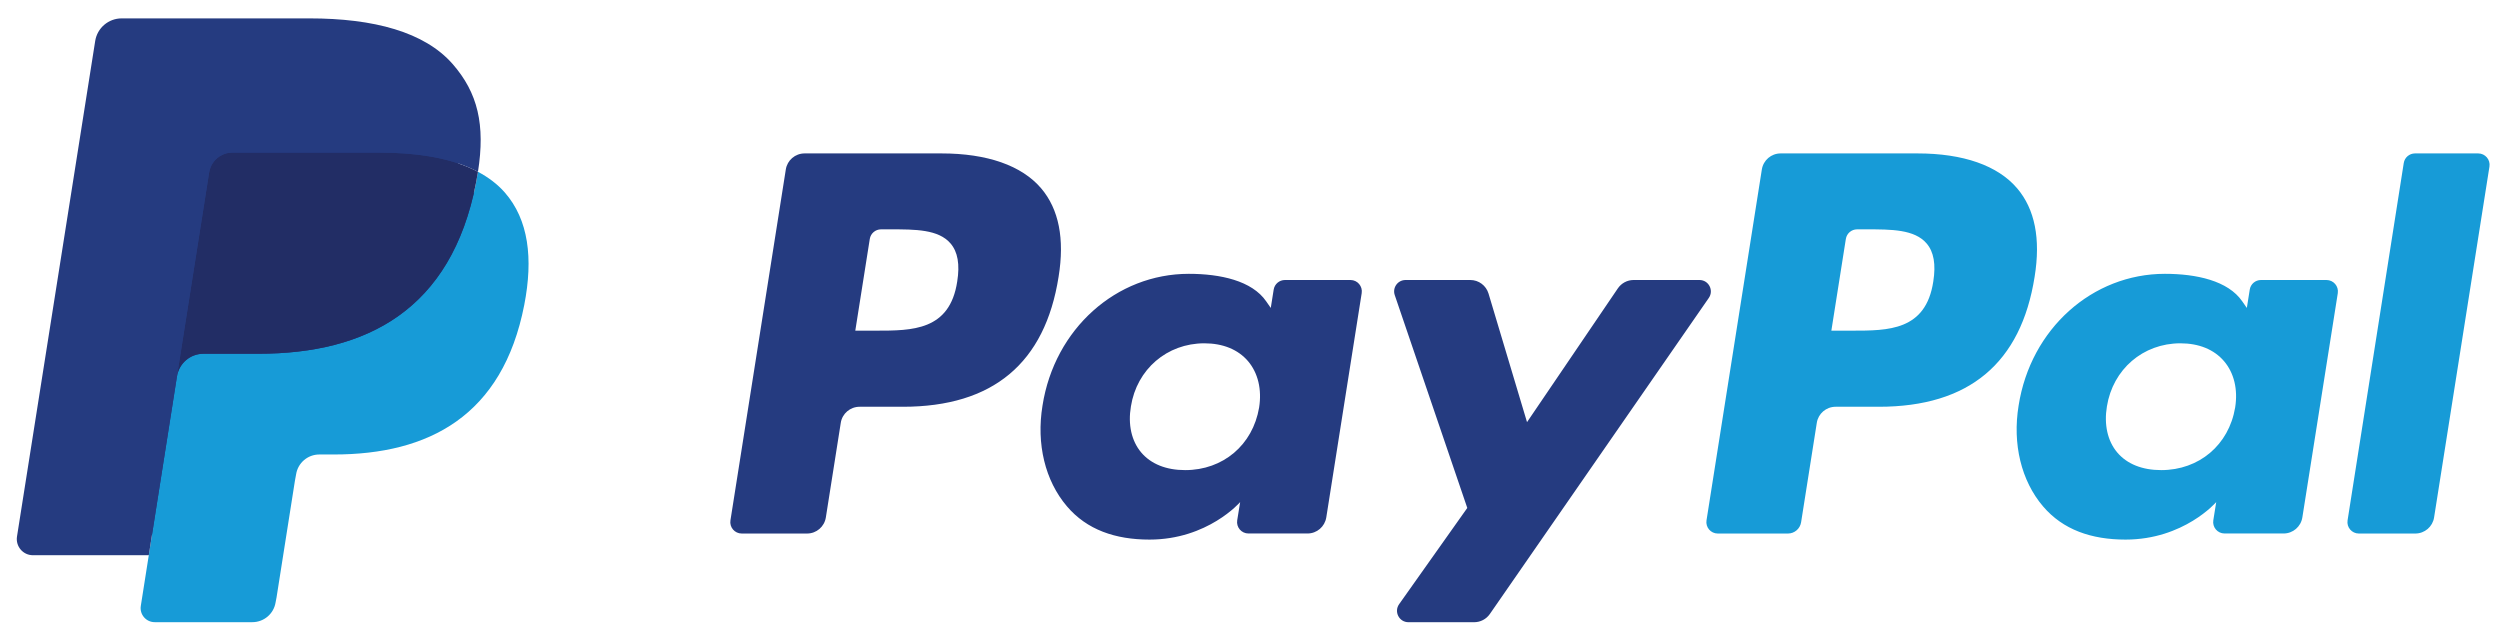
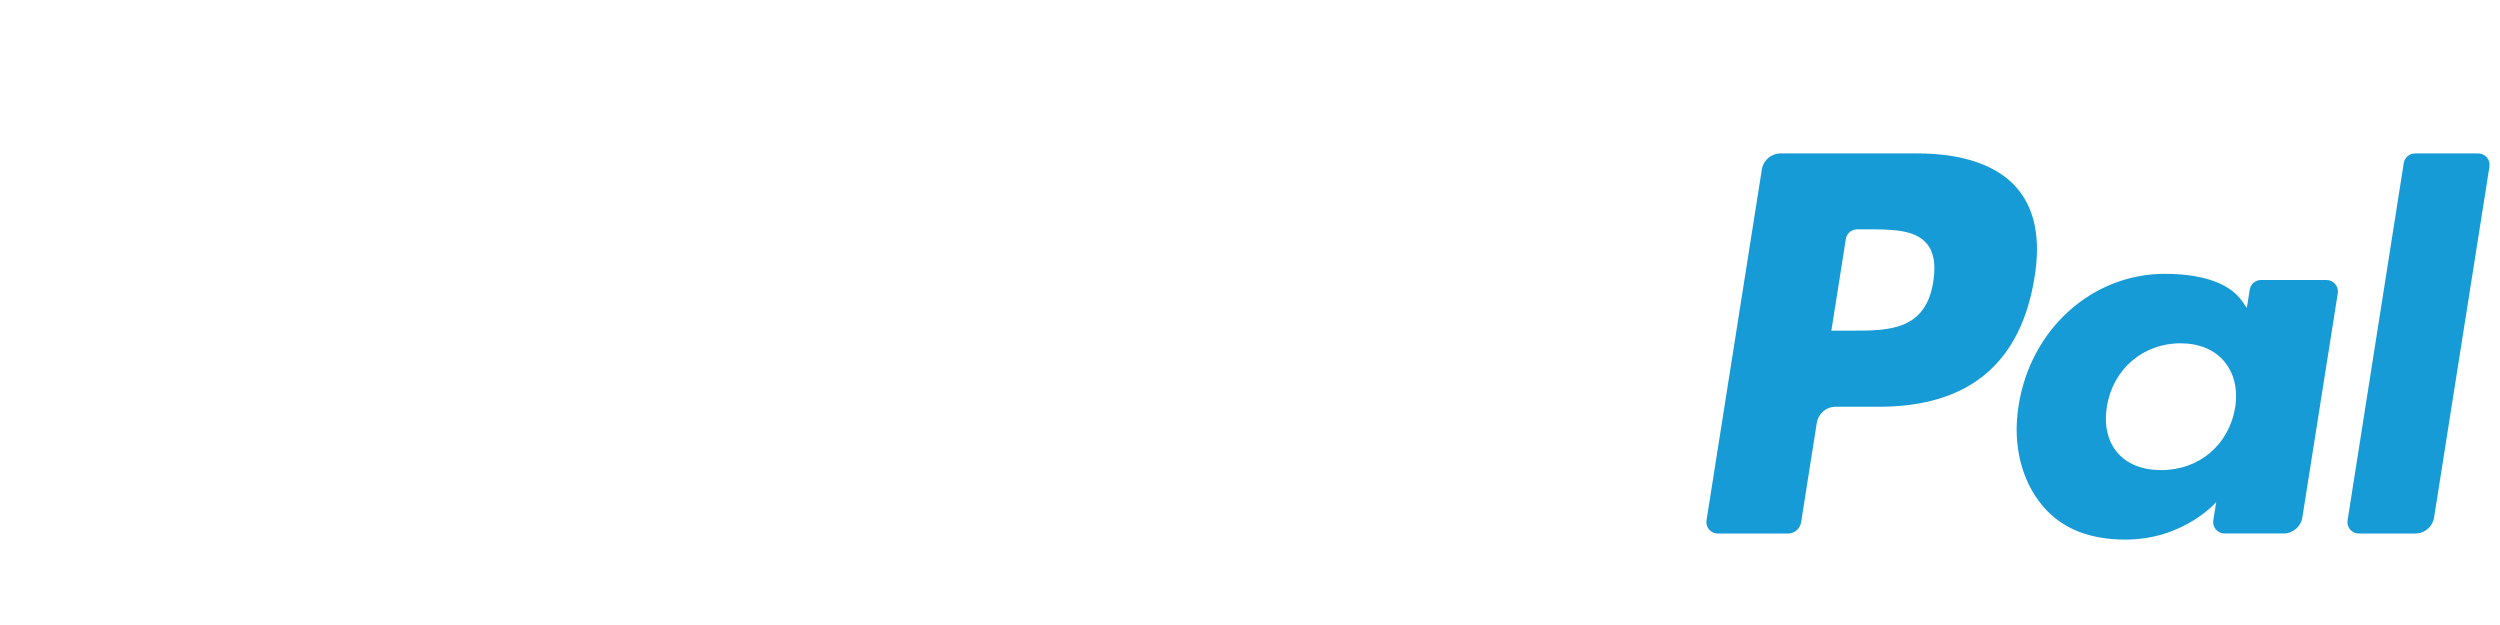
<svg xmlns="http://www.w3.org/2000/svg" width="68" height="17" viewBox="0 0 68 17">
  <g fill="none" transform="translate(.457 .5)">
-     <path fill="#253B80" d="M25.15 3.673L21.428 3.673C21.173 3.673 20.956 3.858 20.917 4.11L19.411 13.654C19.381 13.842 19.527 14.012 19.718 14.012L21.495 14.012C21.75 14.012 21.966 13.827 22.006 13.575L22.412 11.001C22.451 10.749 22.669 10.564 22.923 10.564L24.101 10.564C26.553 10.564 27.968 9.377 28.337 7.026 28.504 5.997 28.344 5.189 27.863 4.623 27.334 4.002 26.395 3.673 25.15 3.673zM25.579 7.159C25.376 8.494 24.355 8.494 23.368 8.494L22.807 8.494 23.201 6C23.224 5.849 23.355 5.738 23.507 5.738L23.765 5.738C24.437 5.738 25.071 5.738 25.398 6.122 25.594 6.35 25.654 6.69 25.579 7.159zM36.276 7.116L34.493 7.116C34.341 7.116 34.21 7.227 34.187 7.378L34.108 7.876 33.983 7.696C33.597 7.135 32.737 6.948 31.878 6.948 29.909 6.948 28.226 8.44 27.899 10.533 27.728 11.576 27.97 12.575 28.563 13.271 29.106 13.911 29.883 14.177 30.808 14.177 32.395 14.177 33.275 13.157 33.275 13.157L33.195 13.652C33.165 13.842 33.311 14.011 33.501 14.011L35.107 14.011C35.362 14.011 35.577 13.826 35.618 13.574L36.581 7.474C36.611 7.286 36.466 7.116 36.276 7.116zM33.791 10.585C33.619 11.603 32.811 12.287 31.78 12.287 31.263 12.287 30.849 12.121 30.583 11.806 30.32 11.494 30.22 11.049 30.304 10.554 30.464 9.544 31.286 8.838 32.301 8.838 32.807 8.838 33.219 9.007 33.49 9.324 33.761 9.644 33.869 10.092 33.791 10.585zM45.768 7.116L43.977 7.116C43.806 7.116 43.646 7.201 43.549 7.343L41.078 10.982 40.031 7.485C39.965 7.266 39.764 7.116 39.535 7.116L37.775 7.116C37.561 7.116 37.412 7.325 37.48 7.526L39.453 13.316 37.599 15.934C37.453 16.14 37.6 16.424 37.852 16.424L39.641 16.424C39.81 16.424 39.969 16.341 40.066 16.202L46.023 7.603C46.165 7.397 46.019 7.116 45.768 7.116z" />
    <path fill="#179BD7" d="M51.698 3.673L47.976 3.673C47.721 3.673 47.505 3.858 47.465 4.11L45.96 13.654C45.93 13.842 46.076 14.012 46.266 14.012L48.176 14.012C48.353 14.012 48.505 13.882 48.533 13.706L48.96 11.001C48.999 10.749 49.216 10.564 49.471 10.564L50.648 10.564C53.101 10.564 54.515 9.377 54.885 7.026 55.052 5.997 54.892 5.189 54.41 4.623 53.882 4.002 52.944 3.673 51.698 3.673zM52.128 7.159C51.925 8.494 50.904 8.494 49.917 8.494L49.356 8.494 49.75 6C49.774 5.849 49.903 5.738 50.056 5.738L50.314 5.738C50.985 5.738 51.62 5.738 51.947 6.122 52.143 6.35 52.202 6.69 52.128 7.159zM62.823 7.116L61.042 7.116C60.889 7.116 60.759 7.227 60.736 7.378L60.657 7.876 60.532 7.696C60.146 7.135 59.286 6.948 58.428 6.948 56.458 6.948 54.776 8.44 54.449 10.533 54.279 11.576 54.52 12.575 55.112 13.271 55.656 13.911 56.432 14.177 57.357 14.177 58.944 14.177 59.824 13.157 59.824 13.157L59.745 13.652C59.715 13.842 59.861 14.011 60.052 14.011L61.657 14.011C61.911 14.011 62.127 13.826 62.167 13.574L63.131 7.474C63.16 7.286 63.014 7.116 62.823 7.116zM60.339 10.585C60.168 11.603 59.359 12.287 58.328 12.287 57.812 12.287 57.397 12.121 57.131 11.806 56.868 11.494 56.769 11.049 56.851 10.554 57.013 9.544 57.834 8.838 58.849 8.838 59.355 8.838 59.766 9.007 60.037 9.324 60.31 9.644 60.418 10.092 60.339 10.585zM64.925 3.935L63.397 13.654C63.367 13.842 63.513 14.012 63.703 14.012L65.239 14.012C65.494 14.012 65.711 13.827 65.75 13.575L67.256 4.031C67.286 3.843 67.14 3.673 66.95 3.673L65.231 3.673C65.079 3.673 64.948 3.784 64.925 3.935z" />
-     <path fill="#253B80" d="M3.954,15.867 L4.239,14.059 L3.605,14.044 L0.577,14.044 L2.681,0.703 C2.688,0.663 2.709,0.625 2.74,0.599 C2.771,0.572 2.811,0.557 2.852,0.557 L7.957,0.557 C9.652,0.557 10.822,0.91 11.432,1.606 C11.718,1.933 11.901,2.274 11.989,2.649 C12.082,3.043 12.083,3.514 11.993,4.088 L11.986,4.13 L11.986,4.498 L12.273,4.66 C12.514,4.788 12.705,4.935 12.852,5.102 C13.097,5.381 13.255,5.736 13.322,6.157 C13.391,6.59 13.369,7.104 13.255,7.687 C13.125,8.358 12.914,8.942 12.628,9.42 C12.366,9.86 12.032,10.225 11.635,10.508 C11.256,10.777 10.806,10.981 10.297,11.112 C9.804,11.24 9.242,11.305 8.626,11.305 L8.228,11.305 C7.944,11.305 7.668,11.407 7.452,11.591 C7.235,11.778 7.091,12.034 7.047,12.313 L7.017,12.476 L6.514,15.663 L6.491,15.78 C6.485,15.817 6.475,15.835 6.46,15.848 C6.446,15.859 6.426,15.867 6.407,15.867 L3.954,15.867 Z" />
-     <path fill="#179BD7" d="M12.544,4.173 C12.528,4.27 12.511,4.37 12.491,4.472 C11.818,7.928 9.515,9.122 6.573,9.122 L5.076,9.122 C4.716,9.122 4.413,9.384 4.357,9.739 L3.59,14.602 L3.373,15.98 C3.336,16.213 3.516,16.423 3.751,16.423 L6.407,16.423 C6.722,16.423 6.989,16.195 7.039,15.885 L7.065,15.75 L7.565,12.576 L7.597,12.402 C7.646,12.09 7.914,11.862 8.228,11.862 L8.626,11.862 C11.199,11.862 13.214,10.817 13.803,7.793 C14.049,6.53 13.922,5.475 13.271,4.733 C13.074,4.51 12.829,4.324 12.544,4.173 Z" />
-     <path fill="#222D65" d="M11.839,3.892 C11.736,3.862 11.63,3.835 11.521,3.81 C11.412,3.786 11.3,3.765 11.185,3.747 C10.781,3.681 10.338,3.65 9.864,3.65 L5.863,3.65 C5.765,3.65 5.671,3.673 5.587,3.713 C5.403,3.801 5.265,3.976 5.232,4.19 L4.381,9.581 L4.357,9.739 C4.413,9.384 4.716,9.122 5.076,9.122 L6.573,9.122 C9.515,9.122 11.818,7.928 12.491,4.472 C12.511,4.37 12.528,4.27 12.544,4.173 C12.373,4.082 12.189,4.005 11.99,3.939 C11.941,3.923 11.89,3.907 11.839,3.892 Z" />
-     <path fill="#253B80" d="M5.232,4.19 C5.265,3.976 5.403,3.801 5.587,3.713 C5.671,3.673 5.765,3.651 5.863,3.651 L9.864,3.651 C10.338,3.651 10.781,3.682 11.185,3.747 C11.3,3.766 11.412,3.787 11.521,3.811 C11.63,3.835 11.736,3.862 11.839,3.892 C11.89,3.908 11.941,3.923 11.991,3.939 C12.189,4.005 12.374,4.083 12.544,4.173 C12.744,2.895 12.542,2.026 11.852,1.238 C11.09,0.371 9.716,0 7.958,0 L2.853,0 C2.494,0 2.187,0.261 2.132,0.617 L0.005,14.095 C-0.036,14.361 0.169,14.602 0.438,14.602 L3.59,14.602 L4.381,9.581 L5.232,4.19 Z" />
  </g>
</svg>